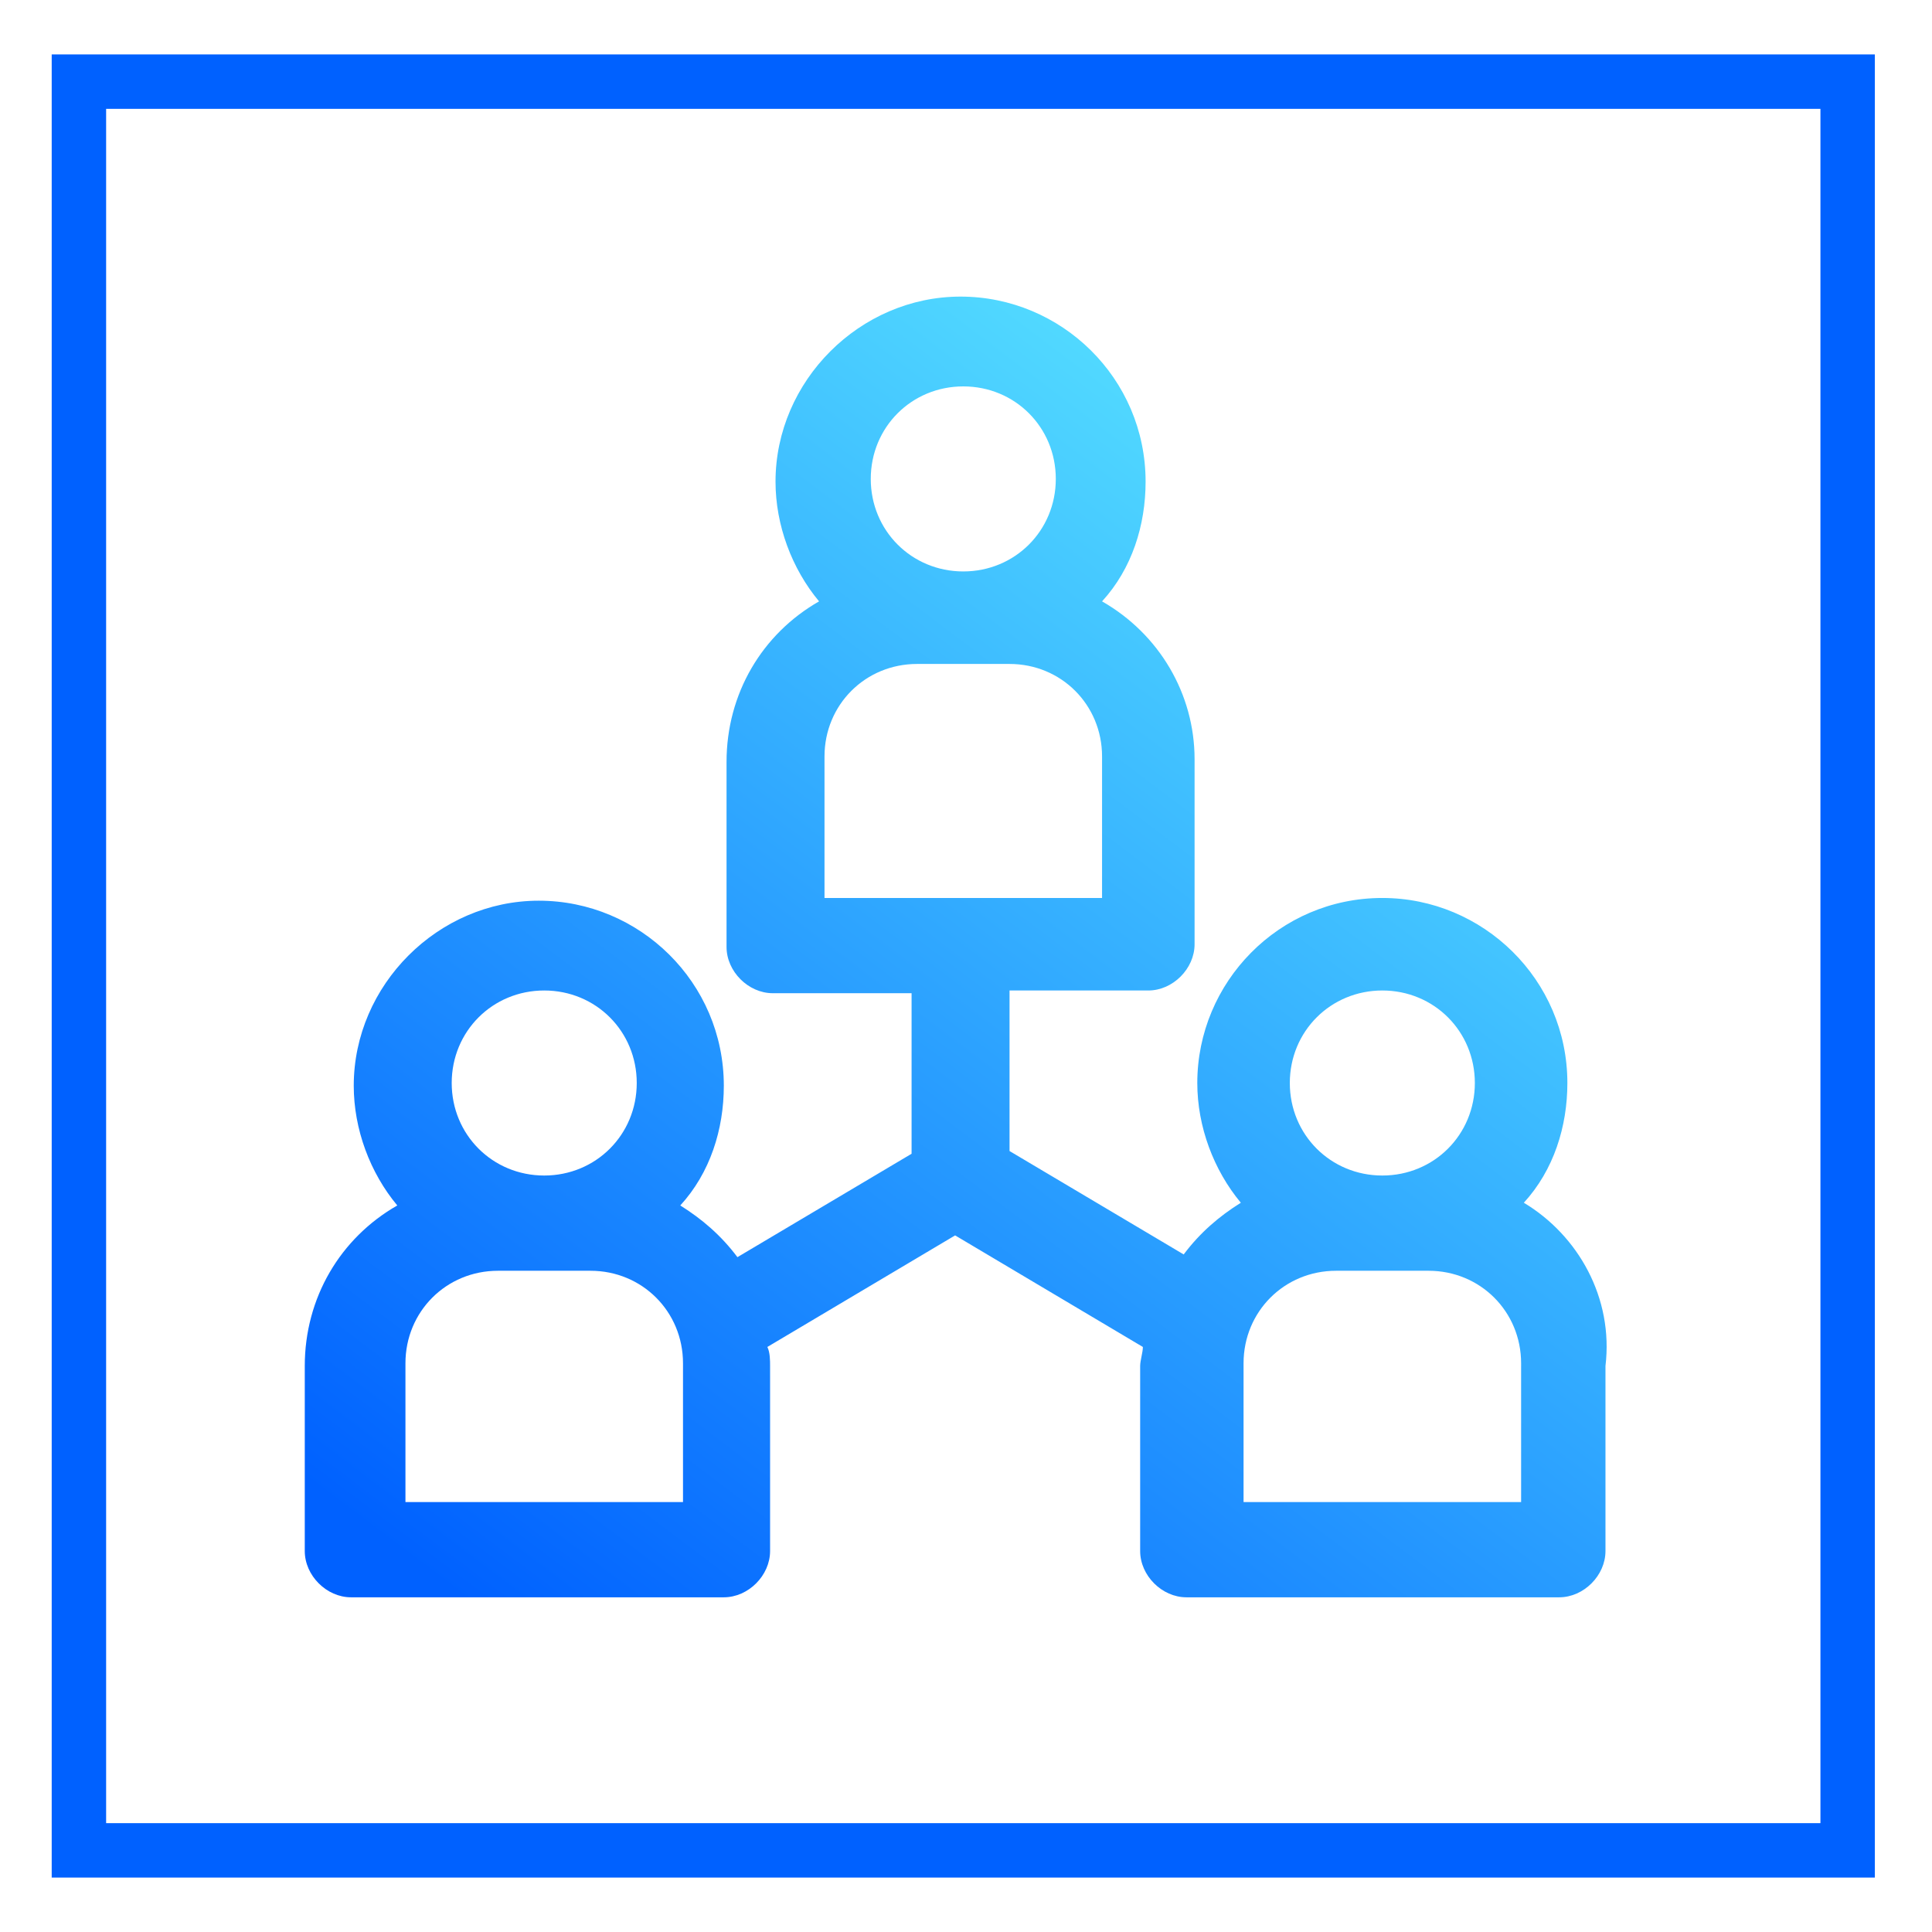
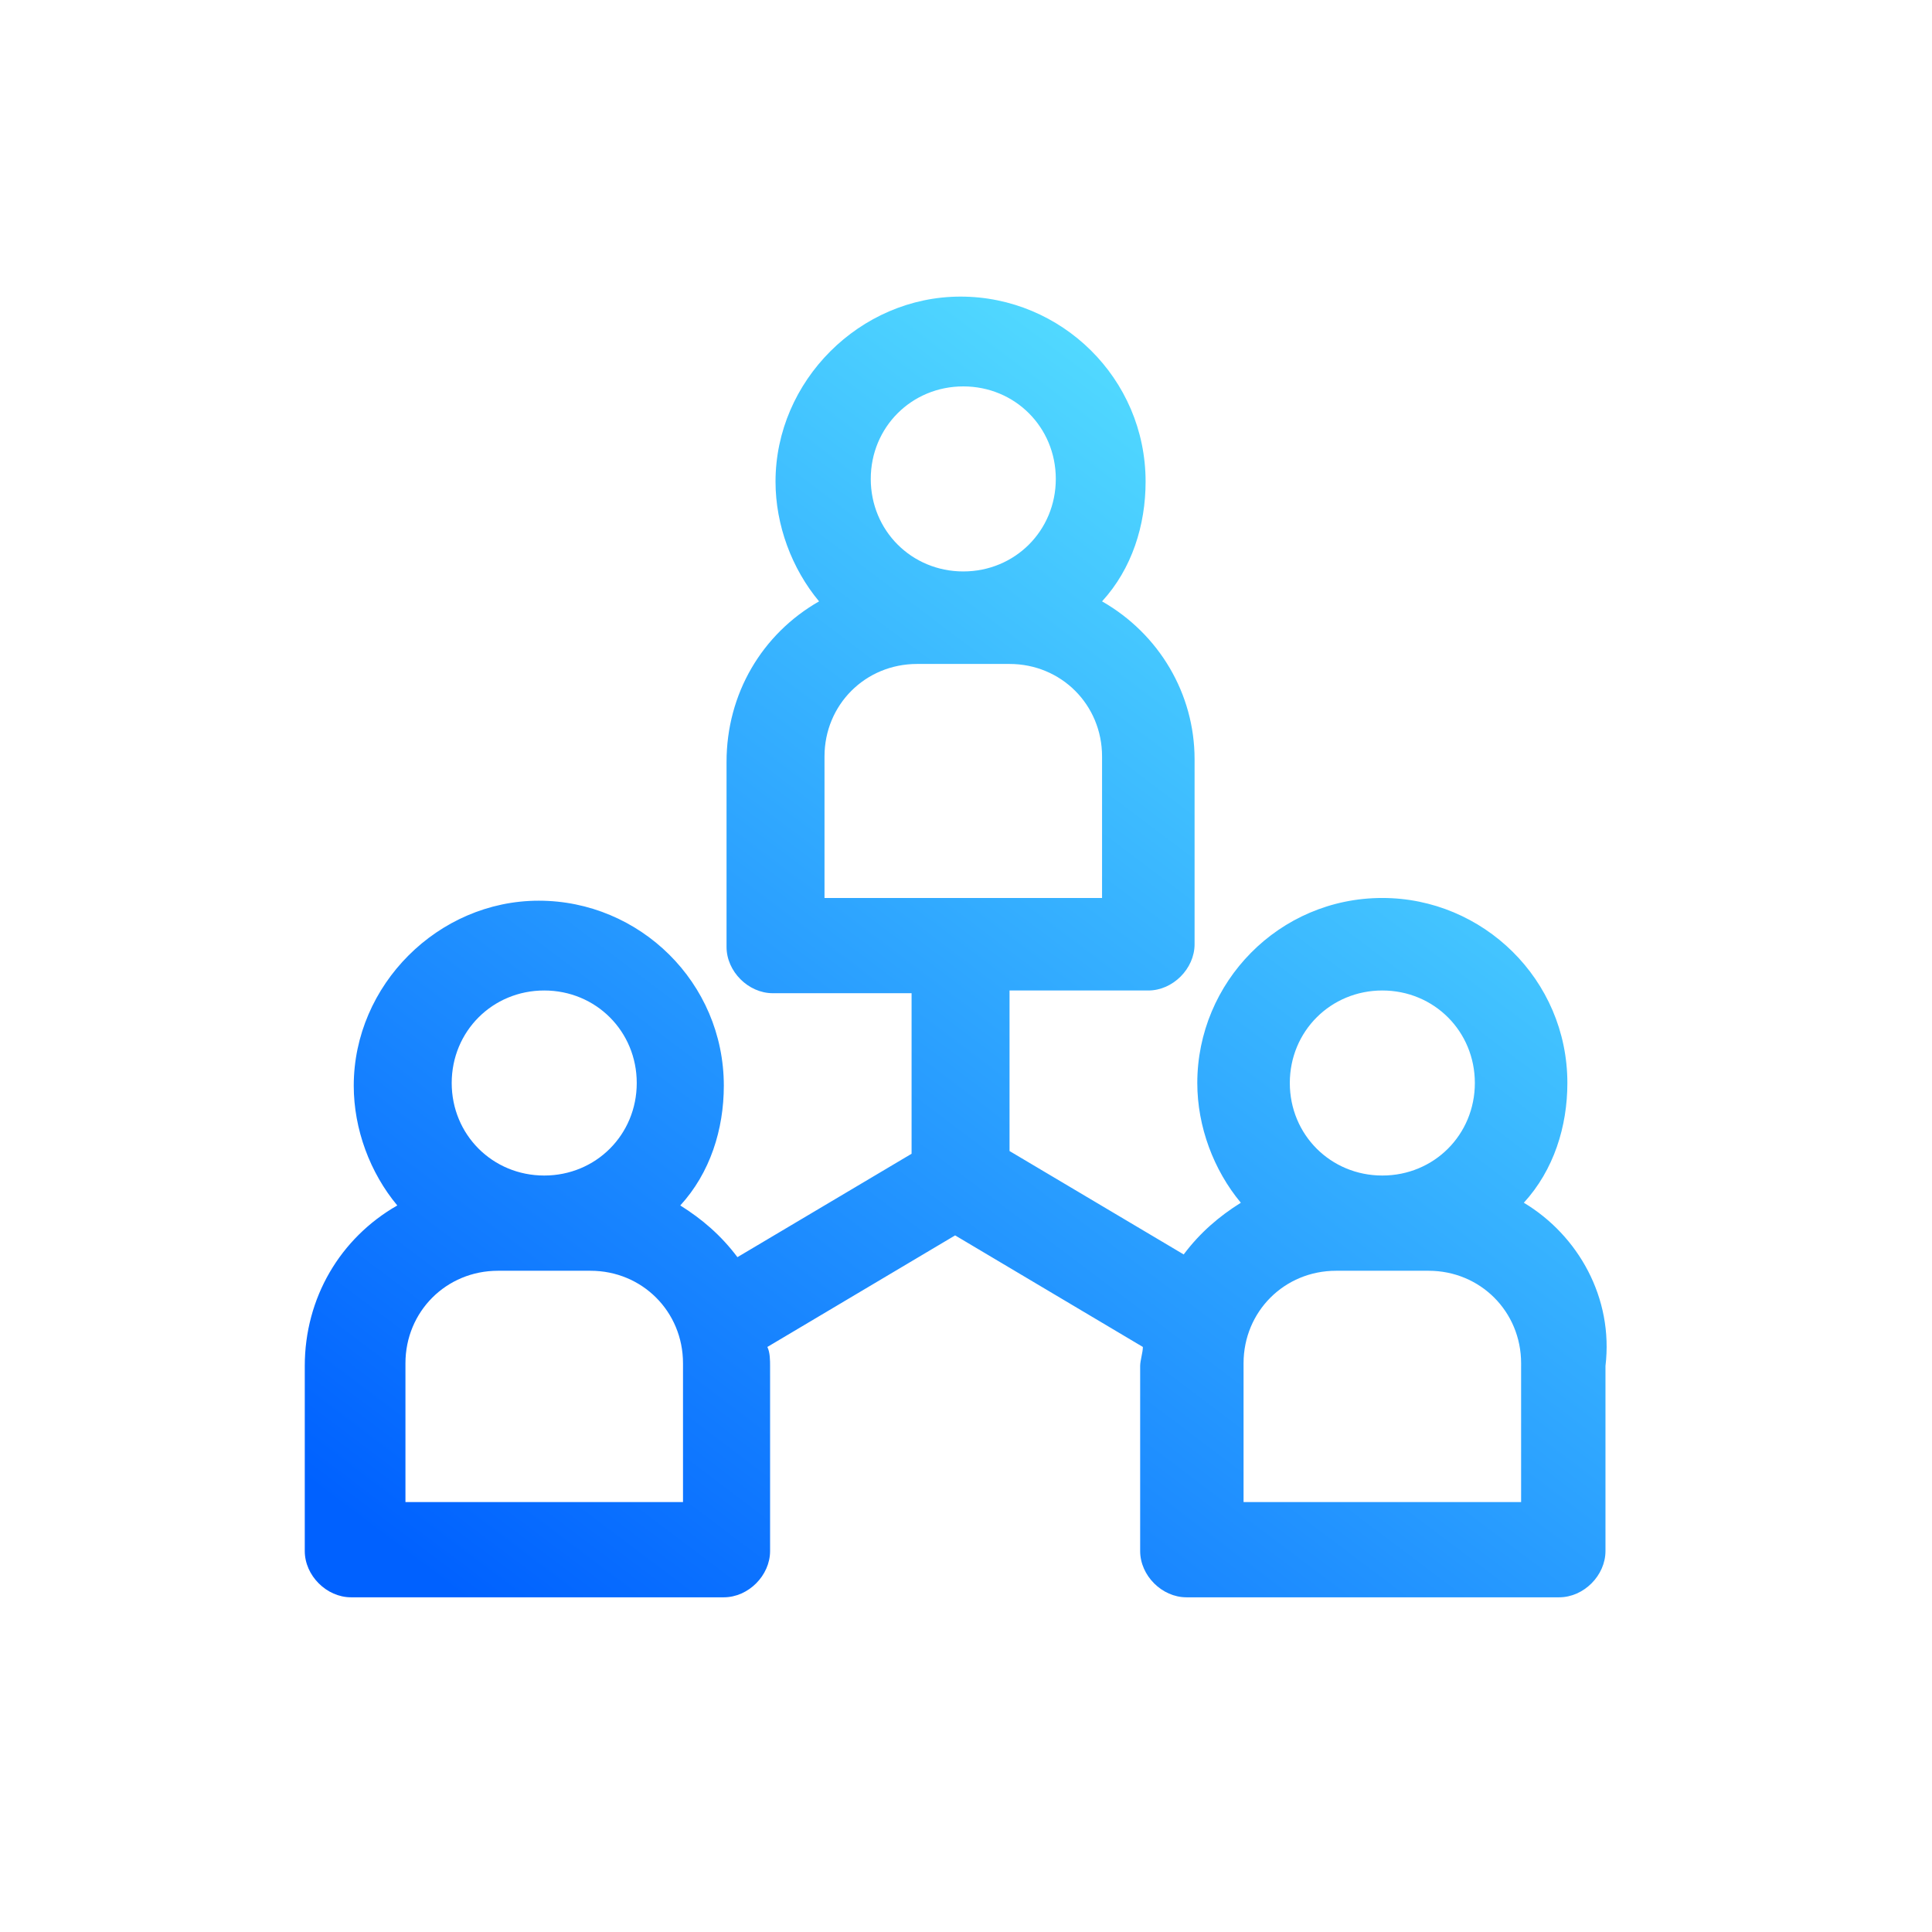
<svg xmlns="http://www.w3.org/2000/svg" version="1.1" id="Capa_1" x="0px" y="0px" viewBox="0 0 71 71" style="enable-background:new 0 0 71 71;" xml:space="preserve">
  <style type="text/css">
	.st0-club-mujeres-azul{fill:none;}
	.st1-club-mujeres-azul{fill:none;stroke:#0061FF;stroke-width:2;}
	.st2-club-mujeres-azul{fill:url(#Trazado_819_00000016764480379089974830000004928174156972584603_);}
</style>
  <g id="Rectángulo_40">
-     <rect x="1.9" y="2" class="st0-club-mujeres-azul" width="67" height="67" />
-     <rect x="2.9" y="3" class="st1-club-mujeres-azul" width="65" height="65" />
-   </g>
+     </g>
  <linearGradient id="Trazado_819_00000119823670341036842150000006870382411295242898_" gradientUnits="userSpaceOnUse" x1="-915.123" y1="403.087" x2="-914.267" y2="404.223" gradientTransform="matrix(42.145 0 0 -42.142 38591.418 17050.367)">
    <stop offset="0" style="stop-color:#0061FF" />
    <stop offset="1" style="stop-color:#60EFFF" />
  </linearGradient>
  <path id="Trazado_819" style="fill:url(#Trazado_819_00000119823670341036842150000006870382411295242898_);" d="M56,44.2  c1.1-1.2,1.6-2.8,1.6-4.4c0-3.8-3.1-6.8-6.8-6.8c-3.8,0-6.8,3.1-6.8,6.8l0,0c0,1.6,0.6,3.2,1.6,4.4c-0.8,0.5-1.5,1.1-2.1,1.9  l-6.4-3.8v-5.9h5.1c0.9,0,1.7-0.8,1.7-1.7c0,0,0,0,0,0v-6.8c0-2.4-1.3-4.6-3.4-5.8c1.1-1.2,1.6-2.8,1.6-4.4c0-3.8-3.1-6.8-6.8-6.8  s-6.8,3.1-6.8,6.8c0,1.6,0.6,3.2,1.6,4.4c-2.1,1.2-3.4,3.4-3.4,5.9v6.8c0,0.9,0.8,1.7,1.7,1.7c0,0,0,0,0,0h5.1v5.9l-6.4,3.8  c-0.6-0.8-1.3-1.4-2.1-1.9c1.1-1.2,1.6-2.8,1.6-4.4c0-3.8-3.1-6.8-6.8-6.8s-6.8,3.1-6.8,6.8c0,1.6,0.6,3.2,1.6,4.4  c-2.1,1.2-3.4,3.4-3.4,5.9v6.8c0,0.9,0.8,1.7,1.7,1.7c0,0,0,0,0,0h13.7c0.9,0,1.7-0.8,1.7-1.7c0,0,0,0,0,0v-6.8c0-0.2,0-0.5-0.1-0.7  l6.9-4.1l6.9,4.1c0,0.2-0.1,0.5-0.1,0.7v6.8c0,0.9,0.8,1.7,1.7,1.7c0,0,0,0,0,0h13.7c0.9,0,1.7-0.8,1.7-1.7c0,0,0,0,0,0v-6.8  C59.3,47.7,58,45.4,56,44.2z M35.4,14.2c1.9,0,3.4,1.5,3.4,3.4c0,1.9-1.5,3.4-3.4,3.4S32,19.5,32,17.6C32,15.7,33.5,14.2,35.4,14.2z   M30.3,27.8c0-1.9,1.5-3.4,3.4-3.4h3.4c1.9,0,3.4,1.5,3.4,3.4V33H30.3V27.8z M20,36.4c1.9,0,3.4,1.5,3.4,3.4s-1.5,3.4-3.4,3.4  c-1.9,0-3.4-1.5-3.4-3.4C16.6,37.9,18.1,36.4,20,36.4L20,36.4z M25.1,55.2H14.9v-5.1c0-1.9,1.5-3.4,3.4-3.4h3.4  c1.9,0,3.4,1.5,3.4,3.4L25.1,55.2z M50.8,36.4c1.9,0,3.4,1.5,3.4,3.4s-1.5,3.4-3.4,3.4c-1.9,0-3.4-1.5-3.4-3.4c0,0,0,0,0,0  C47.4,37.9,48.9,36.4,50.8,36.4z M55.9,55.2H45.7v-5.1c0-1.9,1.5-3.4,3.4-3.4h3.4c1.9,0,3.4,1.5,3.4,3.4L55.9,55.2z" />
</svg>